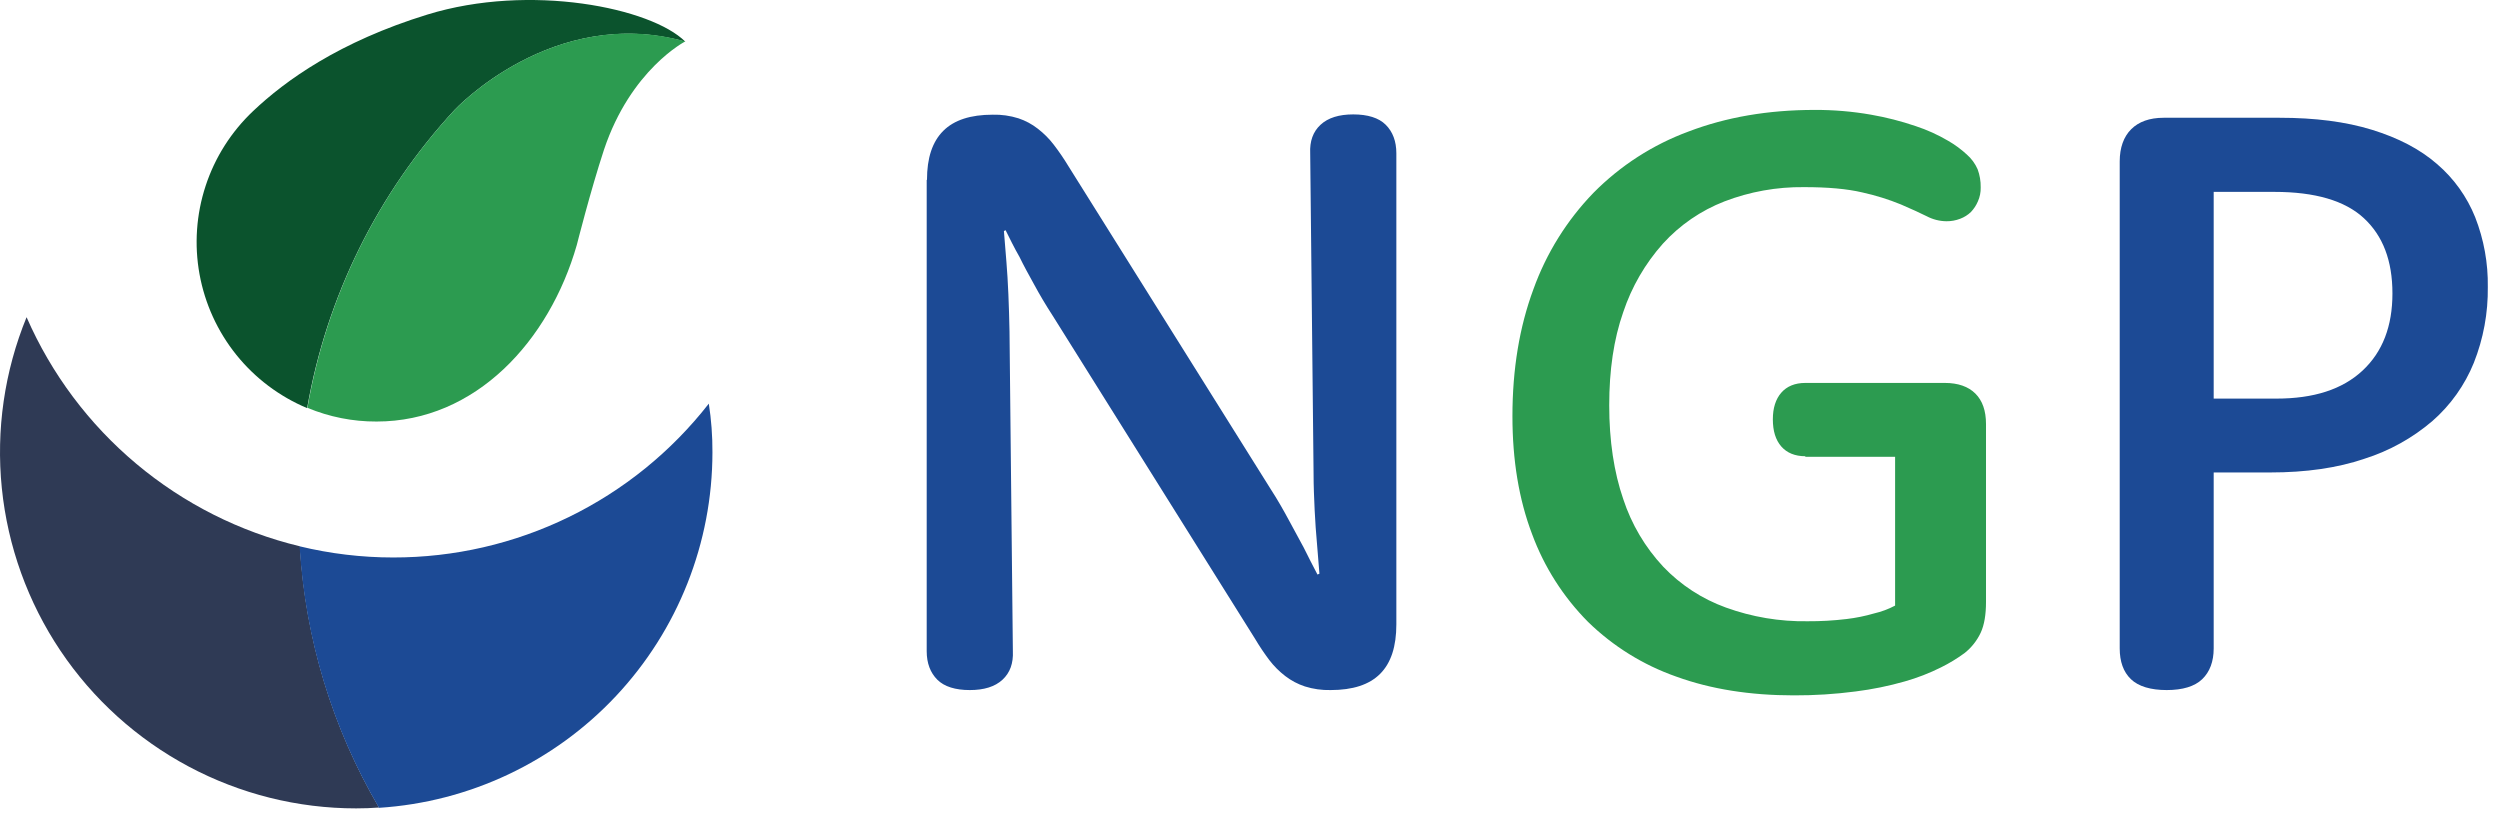
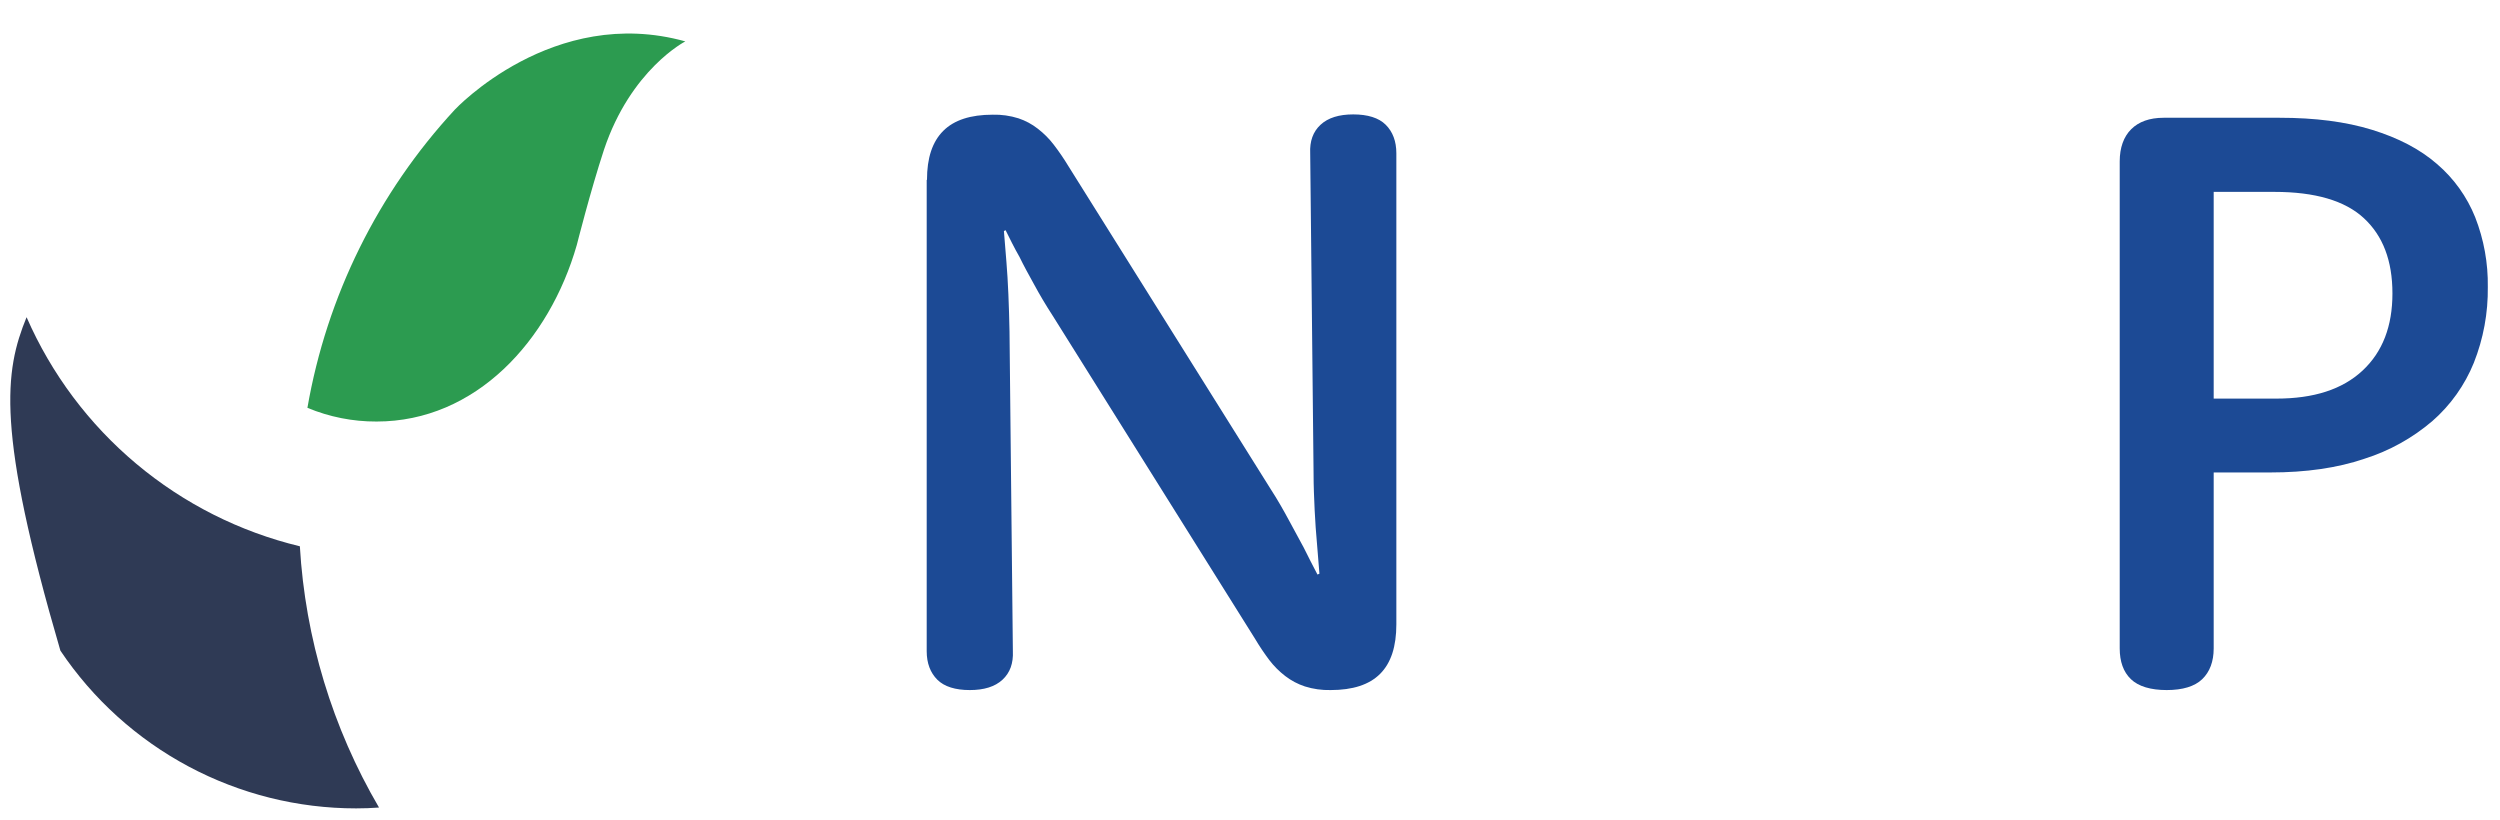
<svg xmlns="http://www.w3.org/2000/svg" width="122.0" height="40.0" viewBox="0.0 0.0 122.0 40.0" fill="none">
  <path d="M45.237 8.777C45.237 7.712 45.496 6.921 46.029 6.388C46.561 5.856 47.366 5.597 48.445 5.597C48.87 5.586 49.294 5.646 49.701 5.774C50.041 5.887 50.36 6.058 50.642 6.279C50.935 6.503 51.196 6.765 51.42 7.057C51.676 7.39 51.913 7.736 52.13 8.095L62.013 23.874C62.341 24.379 62.627 24.884 62.9 25.39C63.173 25.895 63.405 26.331 63.624 26.727C63.856 27.191 64.074 27.628 64.293 28.038L64.388 27.997C64.347 27.533 64.306 27.028 64.265 26.482C64.225 26.031 64.183 25.499 64.156 24.912C64.129 24.325 64.102 23.724 64.102 23.083L63.938 7.48C63.91 6.893 64.074 6.429 64.443 6.088C64.811 5.747 65.344 5.583 66.04 5.583C66.736 5.583 67.282 5.747 67.623 6.088C67.965 6.429 68.142 6.893 68.142 7.48V30.468C68.142 31.546 67.883 32.351 67.35 32.884C66.818 33.416 66.013 33.675 64.934 33.675C64.509 33.685 64.085 33.626 63.678 33.498C63.334 33.385 63.01 33.214 62.723 32.993C62.431 32.769 62.169 32.507 61.945 32.215C61.694 31.882 61.462 31.536 61.249 31.177L51.366 15.398C51.038 14.893 50.738 14.387 50.465 13.882C50.192 13.391 49.946 12.941 49.755 12.545C49.496 12.094 49.277 11.644 49.073 11.234L48.991 11.275C49.032 11.753 49.073 12.244 49.114 12.79C49.154 13.255 49.182 13.773 49.209 14.36C49.236 14.947 49.25 15.561 49.264 16.176L49.428 31.778C49.455 32.365 49.291 32.829 48.922 33.17C48.554 33.511 48.022 33.675 47.325 33.675C46.629 33.675 46.083 33.511 45.742 33.17C45.401 32.829 45.223 32.365 45.223 31.778V8.777H45.237Z" fill="#1C4A95" />
-   <path d="M88.099 22.264C87.594 22.264 87.198 22.1 86.925 21.786C86.652 21.472 86.515 21.035 86.515 20.462C86.515 19.916 86.652 19.479 86.925 19.165C87.198 18.851 87.594 18.687 88.099 18.687H94.91C95.552 18.687 96.057 18.865 96.398 19.206C96.74 19.547 96.917 20.038 96.917 20.694V29.375C96.917 29.99 96.835 30.495 96.658 30.877C96.475 31.266 96.204 31.608 95.866 31.873C95.504 32.138 95.121 32.371 94.719 32.569C94.155 32.851 93.565 33.08 92.958 33.252C92.171 33.477 91.368 33.641 90.556 33.743C89.556 33.874 88.548 33.938 87.539 33.934C85.41 33.934 83.499 33.634 81.806 33.02C80.19 32.454 78.718 31.541 77.493 30.345C76.286 29.128 75.355 27.666 74.763 26.058C74.121 24.366 73.807 22.455 73.807 20.311C73.807 18.018 74.148 15.957 74.831 14.114C75.464 12.354 76.464 10.749 77.766 9.405C79.075 8.081 80.659 7.06 82.407 6.416C84.236 5.719 86.283 5.364 88.549 5.364C89.474 5.36 90.396 5.437 91.307 5.597C92.048 5.726 92.778 5.913 93.491 6.156C94.038 6.336 94.564 6.574 95.061 6.866C95.389 7.054 95.696 7.279 95.975 7.535C96.204 7.734 96.386 7.981 96.507 8.258C96.613 8.542 96.664 8.843 96.658 9.146C96.664 9.38 96.617 9.614 96.521 9.828C96.44 10.02 96.324 10.196 96.18 10.347C96.031 10.49 95.854 10.601 95.661 10.674C95.443 10.758 95.212 10.8 94.979 10.797C94.645 10.792 94.318 10.708 94.023 10.552C93.695 10.388 93.272 10.197 92.767 9.978C92.157 9.729 91.527 9.533 90.883 9.391C90.133 9.214 89.191 9.132 88.031 9.132C86.706 9.117 85.391 9.353 84.154 9.828C83.007 10.273 81.979 10.979 81.151 11.889C80.284 12.861 79.625 13.999 79.213 15.234C78.748 16.558 78.53 18.073 78.53 19.779C78.53 21.513 78.762 23.042 79.213 24.352C79.616 25.582 80.282 26.709 81.165 27.655C82.016 28.547 83.063 29.229 84.222 29.648C85.499 30.111 86.85 30.338 88.208 30.317C88.847 30.321 89.485 30.284 90.119 30.208C90.572 30.154 91.019 30.063 91.457 29.935C91.814 29.853 92.158 29.725 92.481 29.553V22.291H88.099V22.264Z" fill="#2C9B50" />
  <path d="M108.028 31.642C108.028 32.283 107.837 32.788 107.469 33.143C107.1 33.498 106.513 33.675 105.735 33.675C104.957 33.675 104.356 33.498 103.988 33.143C103.619 32.788 103.442 32.283 103.442 31.642V7.877C103.442 7.208 103.633 6.675 104.001 6.307C104.37 5.938 104.902 5.747 105.585 5.747H111.25C112.97 5.747 114.471 5.938 115.754 6.334C117.037 6.73 118.088 7.276 118.921 7.999C119.746 8.704 120.388 9.599 120.791 10.607C121.214 11.689 121.423 12.843 121.405 14.005C121.421 15.271 121.19 16.528 120.723 17.705C120.281 18.796 119.589 19.769 118.703 20.544C117.733 21.375 116.604 22.002 115.386 22.387C114.062 22.837 112.533 23.056 110.786 23.056H108.028V31.642ZM111.086 19.452C112.915 19.452 114.307 19.002 115.29 18.087C116.273 17.172 116.751 15.916 116.751 14.319C116.751 12.722 116.287 11.508 115.358 10.648C114.43 9.788 112.97 9.364 110.99 9.364H108.028V19.452H111.086Z" fill="#1C4A95" />
-   <path d="M18.496 39.408C18.128 39.436 17.759 39.449 17.377 39.449C14.524 39.449 11.716 38.746 9.2 37.403C6.684 36.06 4.536 34.119 2.947 31.751C1.358 29.382 0.377 26.659 0.089 23.821C-0.199 20.984 0.216 18.119 1.297 15.479C2.506 18.246 4.339 20.695 6.653 22.634C8.966 24.574 11.698 25.952 14.633 26.659C14.897 31.154 16.221 35.523 18.496 39.408Z" fill="#2F3A55" />
-   <path d="M33.443 2.034C31.791 0.382 25.867 -0.833 20.858 0.71C16.558 2.034 13.923 3.931 12.353 5.419C11.289 6.424 10.491 7.678 10.035 9.069C9.578 10.459 9.475 11.942 9.737 13.382C9.999 14.822 10.616 16.174 11.533 17.316C12.45 18.456 13.638 19.35 14.988 19.916C15.935 14.474 18.433 9.421 22.182 5.365C22.195 5.351 26.986 0.218 33.443 2.034Z" fill="#0B532D" />
+   <path d="M18.496 39.408C18.128 39.436 17.759 39.449 17.377 39.449C14.524 39.449 11.716 38.746 9.2 37.403C6.684 36.06 4.536 34.119 2.947 31.751C-0.199 20.984 0.216 18.119 1.297 15.479C2.506 18.246 4.339 20.695 6.653 22.634C8.966 24.574 11.698 25.952 14.633 26.659C14.897 31.154 16.221 35.523 18.496 39.408Z" fill="#2F3A55" />
  <path d="M22.195 5.351C18.444 9.406 15.946 14.459 15.002 19.902C16.07 20.347 17.216 20.575 18.373 20.571C23.219 20.571 26.809 16.626 28.147 11.958C28.147 11.958 28.816 9.309 29.471 7.317C30.781 3.385 33.443 2.02 33.443 2.02C26.986 0.218 22.195 5.351 22.195 5.351Z" fill="#2C9B50" />
-   <path d="M34.767 22.072C34.766 26.49 33.084 30.742 30.062 33.964C27.04 37.187 22.905 39.138 18.496 39.422C16.215 35.533 14.886 31.16 14.619 26.659C16.116 27.022 17.652 27.205 19.192 27.205C22.161 27.208 25.091 26.533 27.759 25.232C30.428 23.931 32.764 22.038 34.59 19.697C34.712 20.483 34.771 21.277 34.767 22.072Z" fill="#1C4A95" />
</svg>